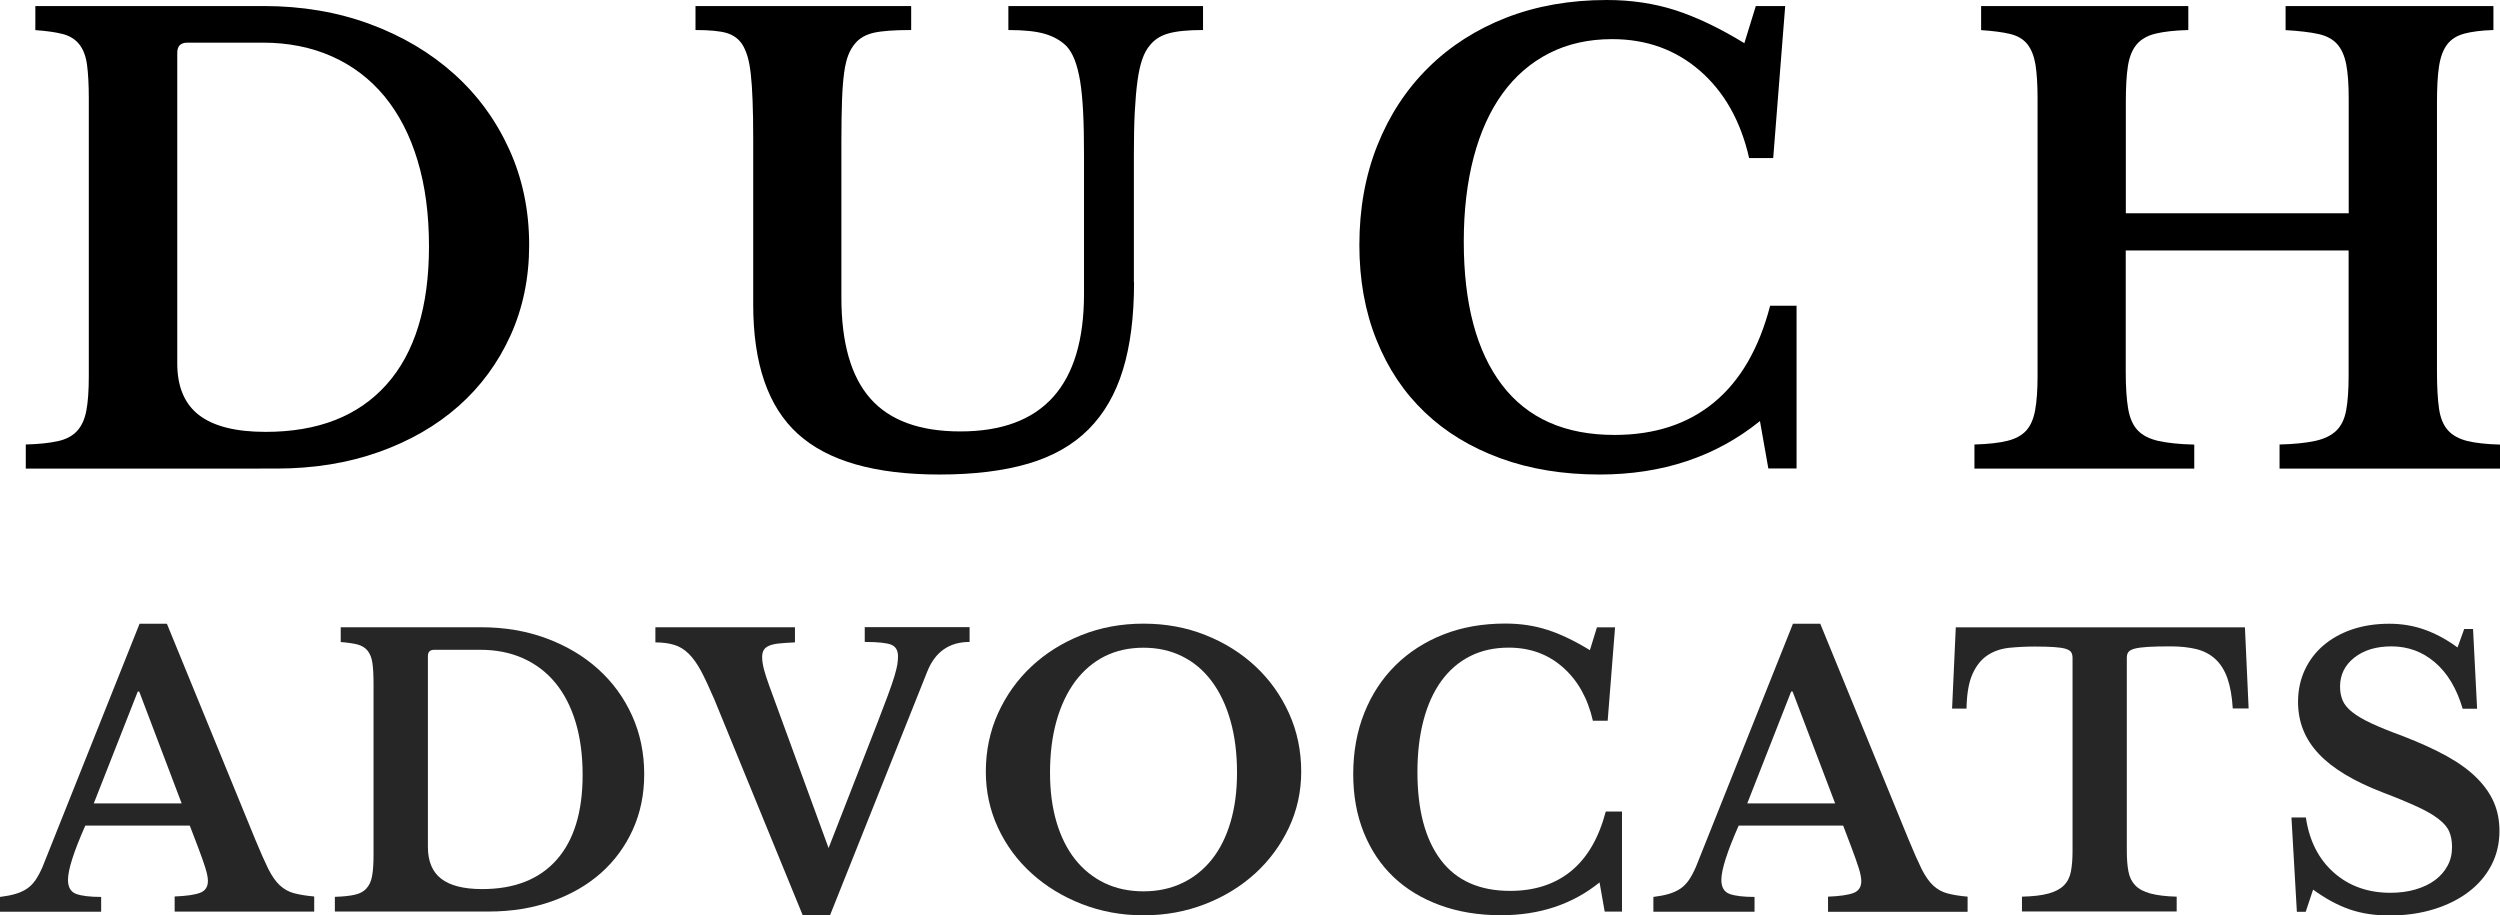
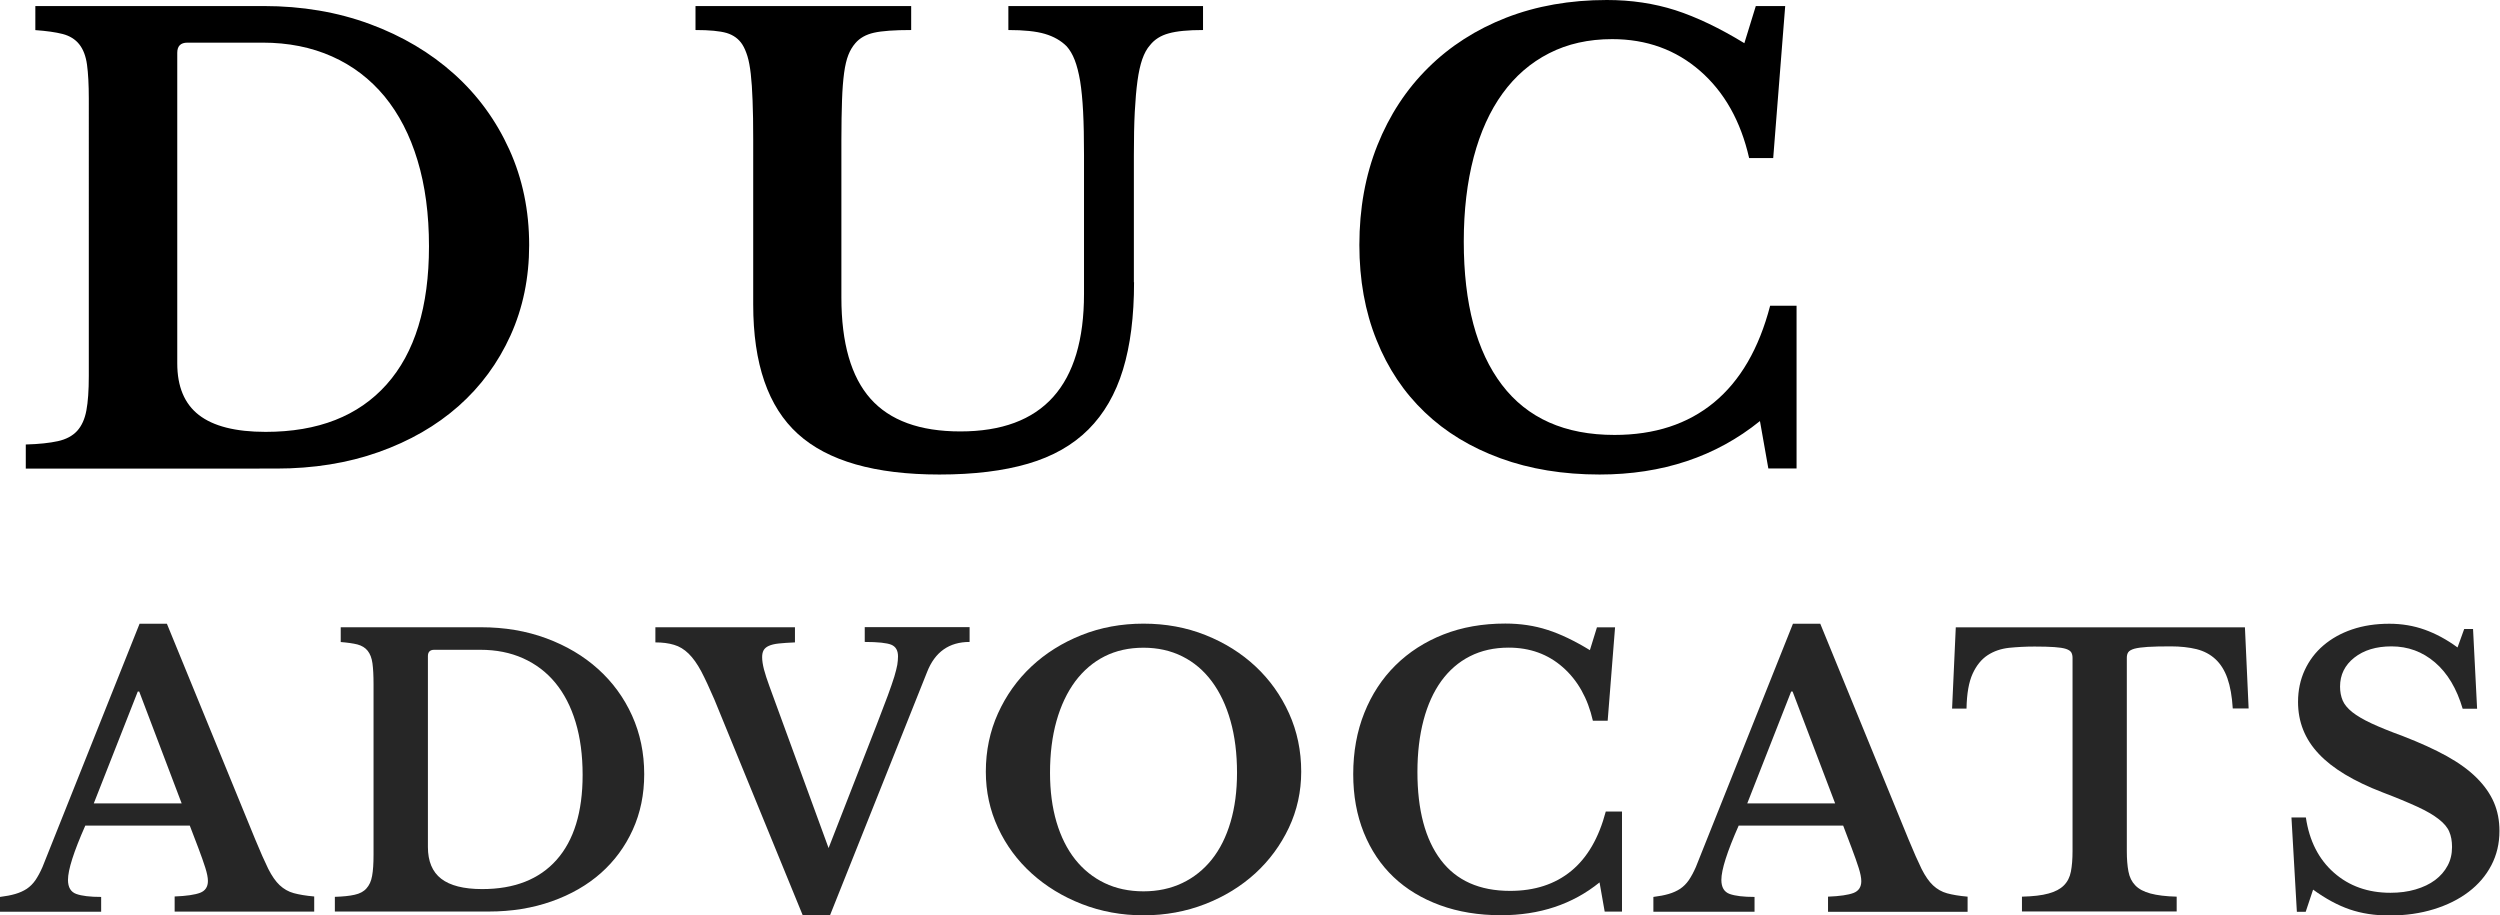
<svg xmlns="http://www.w3.org/2000/svg" version="1.1" id="Capa_1" x="0px" y="0px" viewBox="0 0 2772.8 1015.2" style="enable-background:new 0 0 2772.8 1015.2;" xml:space="preserve">
  <style type="text/css">
	.st0{fill:#262626;}
</style>
  <g>
    <path d="M28.6,519.7V493c14.7-0.4,26.5-1.7,35.6-3.7c9.1-2,16.2-5.8,21.3-11.3c5.1-5.6,8.5-13.1,10.3-22.7   c1.8-9.5,2.7-22.3,2.7-38.3V109.3c0-15.5-0.7-28.1-2-37.6c-1.3-9.5-4.2-17.1-8.7-22.7c-4.4-5.5-10.6-9.3-18.3-11.3   c-7.8-2-17.9-3.4-30.3-4.3V6.7h253.2c42.6,0,81.9,6.7,117.9,20c36,13.3,67.1,31.8,93.3,55.3c26.2,23.5,46.6,51.5,61.3,83.9   c14.7,32.4,22,67.7,22,105.9c0,36.4-6.9,69.8-20.7,100.3c-13.8,30.4-33,56.5-57.6,78.3c-24.7,21.8-54.2,38.8-88.6,51   c-34.4,12.2-72.3,18.3-113.6,18.3H28.6z M207.9,47.3c-7.6,0-11.3,3.8-11.3,11.3v344.4c0,25.8,8,44.9,24,57.3   c16,12.4,40.6,18.7,74,18.7c58.2,0,102.9-17.5,134.2-52.6c31.3-35.1,47-86.2,47-153.2c0-35.5-4.2-67.3-12.7-95.3   c-8.4-28-20.7-51.6-36.6-71c-16-19.3-35.4-34.1-58.3-44.3c-22.9-10.2-48.5-15.3-76.9-15.3H207.9z" />
    <path d="M1257.8,313.1c0,37.8-4.1,70.1-12.3,96.9c-8.2,26.9-21,49-38.3,66.3c-17.3,17.3-39.6,30-67,38c-27.3,8-60.1,12-98.3,12   c-71.5,0-123.8-15-156.9-45c-33.1-30-49.6-77.8-49.6-143.6V155.2c0-17.3-0.2-31.9-0.7-43.6c-0.4-11.8-1.1-21.7-2-29.6   c-0.9-8-2.1-14.5-3.7-19.7c-1.6-5.1-3.4-9.4-5.7-13c-4-6.2-9.8-10.4-17.3-12.7c-7.6-2.2-19.1-3.3-34.6-3.3V6.7h239.2v26.6   c-18.7,0-32.4,1-41.3,3c-8.9,2-15.8,5.9-20.7,11.7c-3.1,3.6-5.7,7.9-7.7,13c-2,5.1-3.6,11.8-4.7,20c-1.1,8.2-1.9,18.3-2.3,30.3   c-0.4,12-0.7,26.6-0.7,44v174.6c0,50.6,10.8,88.1,32.3,112.3c21.5,24.2,54.7,36.3,99.6,36.3c91.5,0,137.2-50.8,137.2-152.6V171.9   c0-18.7-0.3-34.6-1-48s-1.8-24.6-3.3-34c-1.6-9.3-3.6-17.1-6-23.3c-2.4-6.2-5.4-11.3-9-15.3c-6.2-6.2-14.2-10.8-24-13.7   c-9.8-2.9-23.3-4.3-40.6-4.3V6.7h215.9v26.6c-16.4,0-29.1,1.2-38,3.7c-8.9,2.4-15.8,6.8-20.7,13c-3.6,4-6.4,9.2-8.7,15.7   c-2.2,6.4-4,14.4-5.3,24c-1.3,9.6-2.3,21-3,34.3c-0.7,13.3-1,29.3-1,48V313.1z" />
    <path d="M1947.4,6.7h32.6l-13.3,168.6H1940c-9.3-40.9-27.4-73.1-54.3-96.6c-26.9-23.5-59.4-35.3-97.6-35.3   c-26.2,0-49.5,5.2-70,15.7c-20.4,10.4-37.6,25.3-51.6,44.6c-14,19.3-24.7,42.9-32,70.6c-7.3,27.8-11,59-11,93.6   c0,68.8,14.1,121.8,42.3,158.9c28.2,37.1,69.8,55.6,124.9,55.6c44.4,0,81.2-12,110.3-36c29.1-24,49.9-59.7,62.3-107.3h29.3v180.5   h-31.3L1952,467c-48.9,39.5-108.2,59.3-177.9,59.3c-40.4,0-77.1-6-109.9-18c-32.9-12-60.9-29-83.9-51c-23.1-22-41-48.7-53.6-80.3   c-12.7-31.5-19-66.6-19-105.3c0-40.4,6.7-77.3,20-110.6s32.1-62,56.3-85.9c24.2-24,53.1-42.5,86.6-55.6   C1704.1,6.6,1741.3,0,1782.2,0c27.1,0,52.4,3.8,75.9,11.3c23.5,7.6,49.1,19.8,76.6,36.6L1947.4,6.7z" />
-     <path d="M2702.9,412.4c0,16.9,0.8,30.5,2.3,41c1.5,10.4,4.9,18.4,10,24c5.1,5.6,12.2,9.4,21.3,11.7c9.1,2.2,21.2,3.6,36.3,4v26.6   h-244.5V493c16.4-0.4,29.6-1.8,39.6-4c10-2.2,17.8-6,23.3-11.3c5.5-5.3,9.2-12.9,11-22.7c1.8-9.8,2.7-22.4,2.7-38V277.8h-247.2   v134.6c0,16.9,0.9,30.5,2.7,41c1.8,10.4,5.3,18.4,10.7,24c5.3,5.6,13,9.4,23,11.7c10,2.2,23.2,3.6,39.6,4v26.6h-243.8V493   c15.1-0.4,27.2-1.8,36.3-4c9.1-2.2,16.1-6,21-11.3c4.9-5.3,8.2-12.9,10-22.7c1.8-9.8,2.7-22.4,2.7-38V109.3   c0-15.5-0.8-28.1-2.3-37.6c-1.6-9.5-4.6-17.1-9-22.7c-4.4-5.5-10.8-9.3-19-11.3c-8.2-2-19-3.4-32.3-4.3V6.7h229.8v26.6   c-15.1,0.4-27.2,1.8-36.3,4c-9.1,2.2-16.1,6.2-21,12c-4.9,5.8-8.1,13.8-9.7,24c-1.6,10.2-2.3,23.8-2.3,40.6v122.6h247.2V109.3   c0-15.5-0.9-28.1-2.7-37.6c-1.8-9.5-5.1-17.1-10-22.7c-4.9-5.5-11.9-9.3-21-11.3c-9.1-2-21.2-3.4-36.3-4.3V6.7h230.5v26.6   c-13.3,0.4-24.1,1.8-32.3,4c-8.2,2.2-14.6,6.2-19,12c-4.4,5.8-7.4,13.8-9,24c-1.6,10.2-2.3,23.8-2.3,40.6V412.4z" />
    <path class="st0" d="M210.5,915.7H94.6c-12.8,28.9-19.2,49-19.2,60.2c0,8.2,3.1,13.4,9.2,15.6c6.1,2.2,15.4,3.3,27.6,3.3v16.4H0   v-16.4c6.6-0.8,12.2-1.9,17-3.3c4.8-1.4,9-3.3,12.7-5.7c3.7-2.5,6.9-5.7,9.6-9.6c2.7-4,5.3-8.8,7.8-14.5l107.7-269.9h30.3   L283,930.8c5.7,13.9,10.6,24.8,14.5,32.8c4,7.9,8.2,14,12.7,18.2c4.5,4.2,9.7,7.2,15.6,8.8c5.9,1.6,13.4,2.9,22.7,3.7v16.8H193.7   v-16.8c13.1-0.5,22.5-1.9,28.3-4.1c5.7-2.2,8.6-6.6,8.6-13.1c0-3.8-1-8.7-2.9-14.7c-1.9-6-4.5-13.4-7.8-22.1L210.5,915.7z    M104,891.1h97.5L154.4,767h-1.6L104,891.1z" />
    <path class="st0" d="M371.4,1011.1v-16.4c9-0.3,16.3-1,21.9-2.3c5.6-1.2,10-3.5,13.1-7c3.1-3.4,5.3-8,6.3-13.9   c1.1-5.9,1.6-13.7,1.6-23.5V758.8c0-9.6-0.4-17.3-1.2-23.1c-0.8-5.9-2.6-10.5-5.3-13.9c-2.7-3.4-6.5-5.7-11.3-7   c-4.8-1.2-11-2.1-18.6-2.7v-16.4h155.6c26.2,0,50.4,4.1,72.5,12.3c22.1,8.2,41.2,19.5,57.3,34c16.1,14.5,28.7,31.7,37.7,51.6   c9,19.9,13.5,41.6,13.5,65.1c0,22.4-4.2,42.9-12.7,61.6c-8.5,18.7-20.3,34.7-35.4,48.1c-15.2,13.4-33.3,23.8-54.5,31.3   c-21.2,7.5-44.4,11.3-69.8,11.3H371.4z M481.6,720.7c-4.6,0-7,2.3-7,7v211.7c0,15.8,4.9,27.6,14.7,35.2c9.8,7.6,25,11.5,45.5,11.5   c35.8,0,63.3-10.8,82.5-32.4c19.2-21.6,28.9-53,28.9-94.2c0-21.8-2.6-41.4-7.8-58.6c-5.2-17.2-12.7-31.7-22.5-43.6   c-9.8-11.9-21.8-20.9-35.8-27.2c-14.1-6.3-29.8-9.4-47.3-9.4H481.6z" />
    <path class="st0" d="M919,940.6l53.2-136.4c5.2-13.4,9.3-24.3,12.5-32.8c3.1-8.5,5.5-15.4,7.2-20.9c1.6-5.5,2.7-9.8,3.3-13.1   c0.5-3.3,0.8-6.4,0.8-9.4c0-6.6-2.5-10.8-7.4-12.9c-4.9-2-14.7-3.1-29.5-3.1v-16.4h116.3v16.4c-22.7,0-38.4,11.1-47.1,33.2   l-107.7,269.9h-30.3L792.4,776c-5.5-12.8-10.4-23.3-14.7-31.5c-4.4-8.2-9-14.7-13.9-19.5c-4.9-4.8-10.3-8.1-16.2-9.8   c-5.9-1.8-12.8-2.7-20.7-2.7v-16.8h154.8v16.8c-7.1,0.3-13,0.7-17.8,1.2c-4.8,0.5-8.5,1.4-11.3,2.7c-2.7,1.2-4.6,2.9-5.7,4.9   c-1.1,2-1.6,4.6-1.6,7.6c0,3.8,0.7,8.3,2,13.5c1.4,5.2,3.4,11.5,6.1,18.8L919,940.6z" />
    <path class="st0" d="M1268.3,691.7c24.6,0,47.5,4.2,68.8,12.7c21.3,8.5,39.8,20.1,55.5,34.8c15.7,14.7,28.1,32.1,37.1,52   c9,19.9,13.5,41.5,13.5,64.7c0,22.1-4.6,42.9-13.7,62.2c-9.2,19.4-21.6,36.2-37.3,50.6c-15.7,14.3-34.2,25.7-55.5,34   c-21.3,8.3-44.1,12.5-68.4,12.5c-24.3,0-47.1-4.2-68.4-12.5c-21.3-8.3-39.9-19.7-55.7-34c-15.8-14.3-28.3-31.2-37.3-50.6   c-9-19.4-13.5-40.1-13.5-62.2c0-23.2,4.5-44.8,13.5-64.7c9-19.9,21.4-37.3,37.1-52c15.7-14.7,34.2-26.3,55.5-34.8   C1220.8,695.9,1243.7,691.7,1268.3,691.7z M1268.3,988.6c15.8,0,30.2-3.1,43-9.2c12.8-6.1,23.8-14.9,32.8-26.2   c9-11.3,15.9-25.1,20.7-41.4c4.8-16.2,7.2-34.5,7.2-54.7c0-21.3-2.4-40.5-7.2-57.5c-4.8-17.1-11.7-31.7-20.7-43.8   c-9-12.1-19.9-21.4-32.8-27.8c-12.8-6.4-27.2-9.6-43-9.6c-16.1,0-30.5,3.2-43.2,9.6c-12.7,6.4-23.5,15.7-32.6,27.8   c-9,12.2-15.9,26.8-20.7,43.8c-4.8,17.1-7.2,36.2-7.2,57.5c0,20.2,2.4,38.4,7.2,54.7c4.8,16.2,11.7,30,20.7,41.4   c9,11.3,19.9,20.1,32.6,26.2C1237.8,985.5,1252.2,988.6,1268.3,988.6z" />
    <path class="st0" d="M1771.2,695.8h20.1l-8.2,103.6h-16.4c-5.7-25.1-16.9-44.9-33.4-59.4c-16.5-14.5-36.5-21.7-60-21.7   c-16.1,0-30.4,3.2-43,9.6c-12.6,6.4-23.1,15.6-31.7,27.4c-8.6,11.9-15.2,26.4-19.7,43.4c-4.5,17.1-6.8,36.2-6.8,57.5   c0,42.3,8.7,74.9,26,97.7c17.3,22.8,42.9,34.2,76.8,34.2c27.3,0,49.9-7.4,67.8-22.1c17.9-14.7,30.6-36.7,38.3-65.9h18v111h-19.2   l-5.7-32.4c-30,24.3-66.5,36.4-109.3,36.4c-24.8,0-47.4-3.7-67.6-11.1c-20.2-7.4-37.4-17.8-51.6-31.3c-14.2-13.5-25.2-30-33-49.3   c-7.8-19.4-11.7-41-11.7-64.7c0-24.8,4.1-47.5,12.3-68c8.2-20.5,19.7-38.1,34.6-52.8c14.9-14.7,32.6-26.1,53.2-34.2   c20.6-8.1,43.5-12.1,68.6-12.1c16.6,0,32.2,2.3,46.7,7c14.5,4.6,30.2,12.2,47.1,22.5L1771.2,695.8z" />
    <path class="st0" d="M2044.3,915.7h-115.9c-12.8,28.9-19.2,49-19.2,60.2c0,8.2,3.1,13.4,9.2,15.6c6.1,2.2,15.4,3.3,27.6,3.3v16.4   h-112.2v-16.4c6.6-0.8,12.2-1.9,17-3.3c4.8-1.4,9-3.3,12.7-5.7c3.7-2.5,6.9-5.7,9.6-9.6c2.7-4,5.3-8.8,7.8-14.5l107.7-269.9h30.3   l97.9,239.2c5.7,13.9,10.6,24.8,14.5,32.8c4,7.9,8.2,14,12.7,18.2c4.5,4.2,9.7,7.2,15.6,8.8c5.9,1.6,13.4,2.9,22.7,3.7v16.8h-154.8   v-16.8c13.1-0.5,22.5-1.9,28.3-4.1c5.7-2.2,8.6-6.6,8.6-13.1c0-3.8-1-8.7-2.9-14.7c-1.9-6-4.5-13.4-7.8-22.1L2044.3,915.7z    M1937.9,891.1h97.5L1988.2,767h-1.6L1937.9,891.1z" />
    <path class="st0" d="M2494,785.8h-17.6c-0.8-13.4-2.8-24.5-5.9-33.4c-3.1-8.9-7.6-16-13.3-21.3c-5.7-5.3-12.7-9-20.9-11.1   c-8.2-2-17.8-3.1-28.7-3.1c-10.6,0-19.2,0.2-25.6,0.6c-6.4,0.4-11.3,1.1-14.7,2c-3.4,1-5.7,2.3-6.8,3.9c-1.1,1.6-1.6,3.7-1.6,6.1   v214.6c0,8.7,0.6,16.2,1.8,22.5c1.2,6.3,3.7,11.4,7.6,15.4c3.8,4,9.4,7,16.8,9c7.4,2,17.1,3.2,29.1,3.5v16.4h-171.6v-16.4   c12.3-0.3,22.1-1.4,29.5-3.5c7.4-2,13-5,17-9c4-4,6.6-9.1,7.8-15.4c1.2-6.3,1.8-13.8,1.8-22.5V729.7c0-2.5-0.5-4.5-1.4-6.1   c-1-1.6-2.9-2.9-5.9-3.9c-3-1-7.3-1.6-12.9-2c-5.6-0.4-12.9-0.6-21.9-0.6c-9.8,0-19.2,0.5-28.3,1.4c-9,1-16.9,3.7-23.8,8.2   c-6.8,4.5-12.4,11.3-16.6,20.5c-4.2,9.2-6.5,22-6.8,38.7h-16l4.1-90.1h320.7L2494,785.8z" />
    <path class="st0" d="M2541.5,906.7h16c3.8,25.9,14.2,46.3,31.1,61.2c16.9,14.9,37.8,22.3,62.7,22.3c10.1,0,19.4-1.2,27.8-3.7   c8.5-2.5,15.7-5.9,21.7-10.4c6-4.5,10.6-9.8,13.9-16c3.3-6.1,4.9-13,4.9-20.7c0-6.6-1-12.2-3.1-17c-2-4.8-5.9-9.4-11.7-13.9   c-5.7-4.5-13.6-9.1-23.6-13.7c-10-4.6-22.9-10-38.7-16c-31.9-12.3-55.6-26.5-70.8-42.8c-15.3-16.2-22.9-35.4-22.9-57.5   c0-12.8,2.5-24.6,7.4-35.2c4.9-10.6,11.8-19.8,20.7-27.4c8.9-7.6,19.5-13.6,31.9-17.8c12.4-4.2,26.1-6.3,41.2-6.3   c13.9,0,27,2.2,39.3,6.6c12.3,4.4,24.4,10.9,36.4,19.7l7.4-20.5h9.8l4.5,88.5h-16c-6.6-22.4-16.8-39.5-30.7-51.4   c-13.9-11.9-30-17.8-48.3-17.8c-16.9,0-30.7,4.2-41.2,12.5c-10.5,8.3-15.8,19-15.8,32.1c0,5.7,1,10.9,2.9,15.4   c1.9,4.5,5.5,8.8,10.6,12.9c5.2,4.1,12.3,8.3,21.3,12.5c9,4.2,20.6,8.9,34.8,14.1c19.1,7.4,35.4,14.8,48.9,22.3   c13.5,7.5,24.6,15.6,33.2,24.2c8.6,8.6,14.9,17.7,19,27.2c4.1,9.6,6.1,20.1,6.1,31.5c0,13.9-3,26.6-9,38.1   c-6,11.5-14.4,21.3-25.2,29.5c-10.8,8.2-23.6,14.6-38.5,19.2c-14.9,4.6-31.3,7-49.3,7c-16.4,0-31.1-2.3-44.2-6.8   c-13.1-4.5-26.6-11.8-40.5-21.9l-8.2,24.6h-9.8L2541.5,906.7z" />
  </g>
</svg>